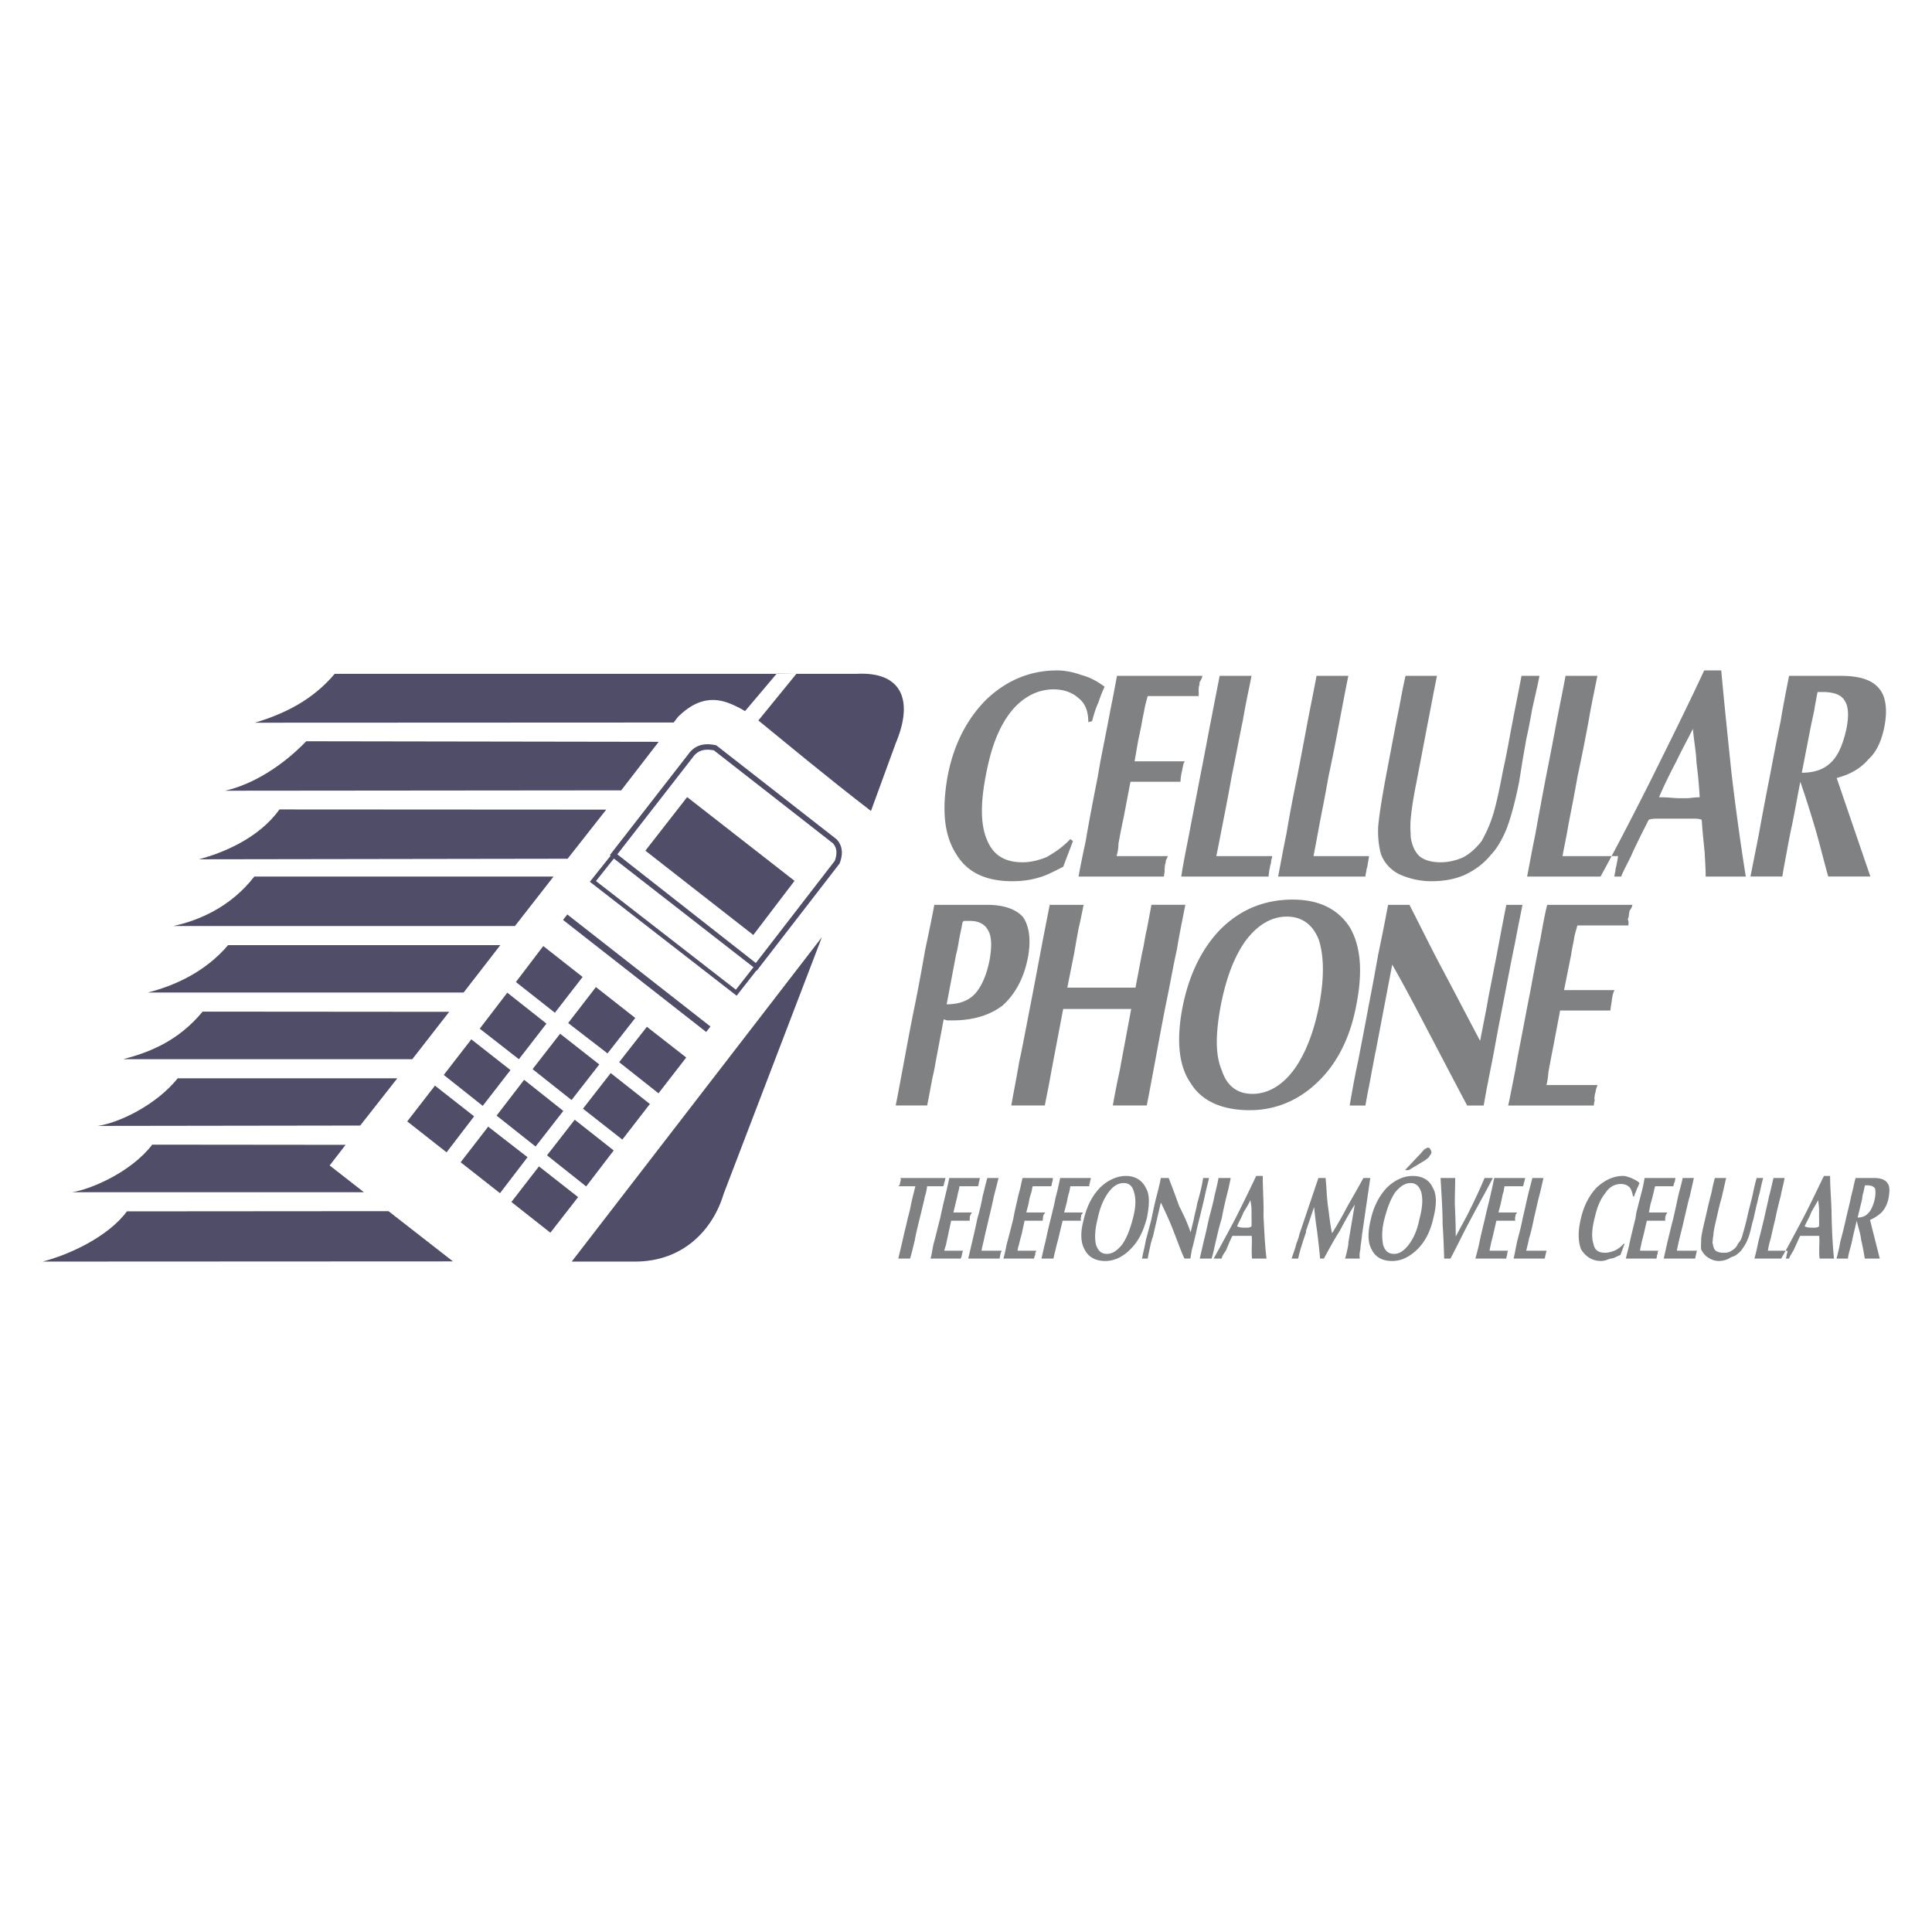
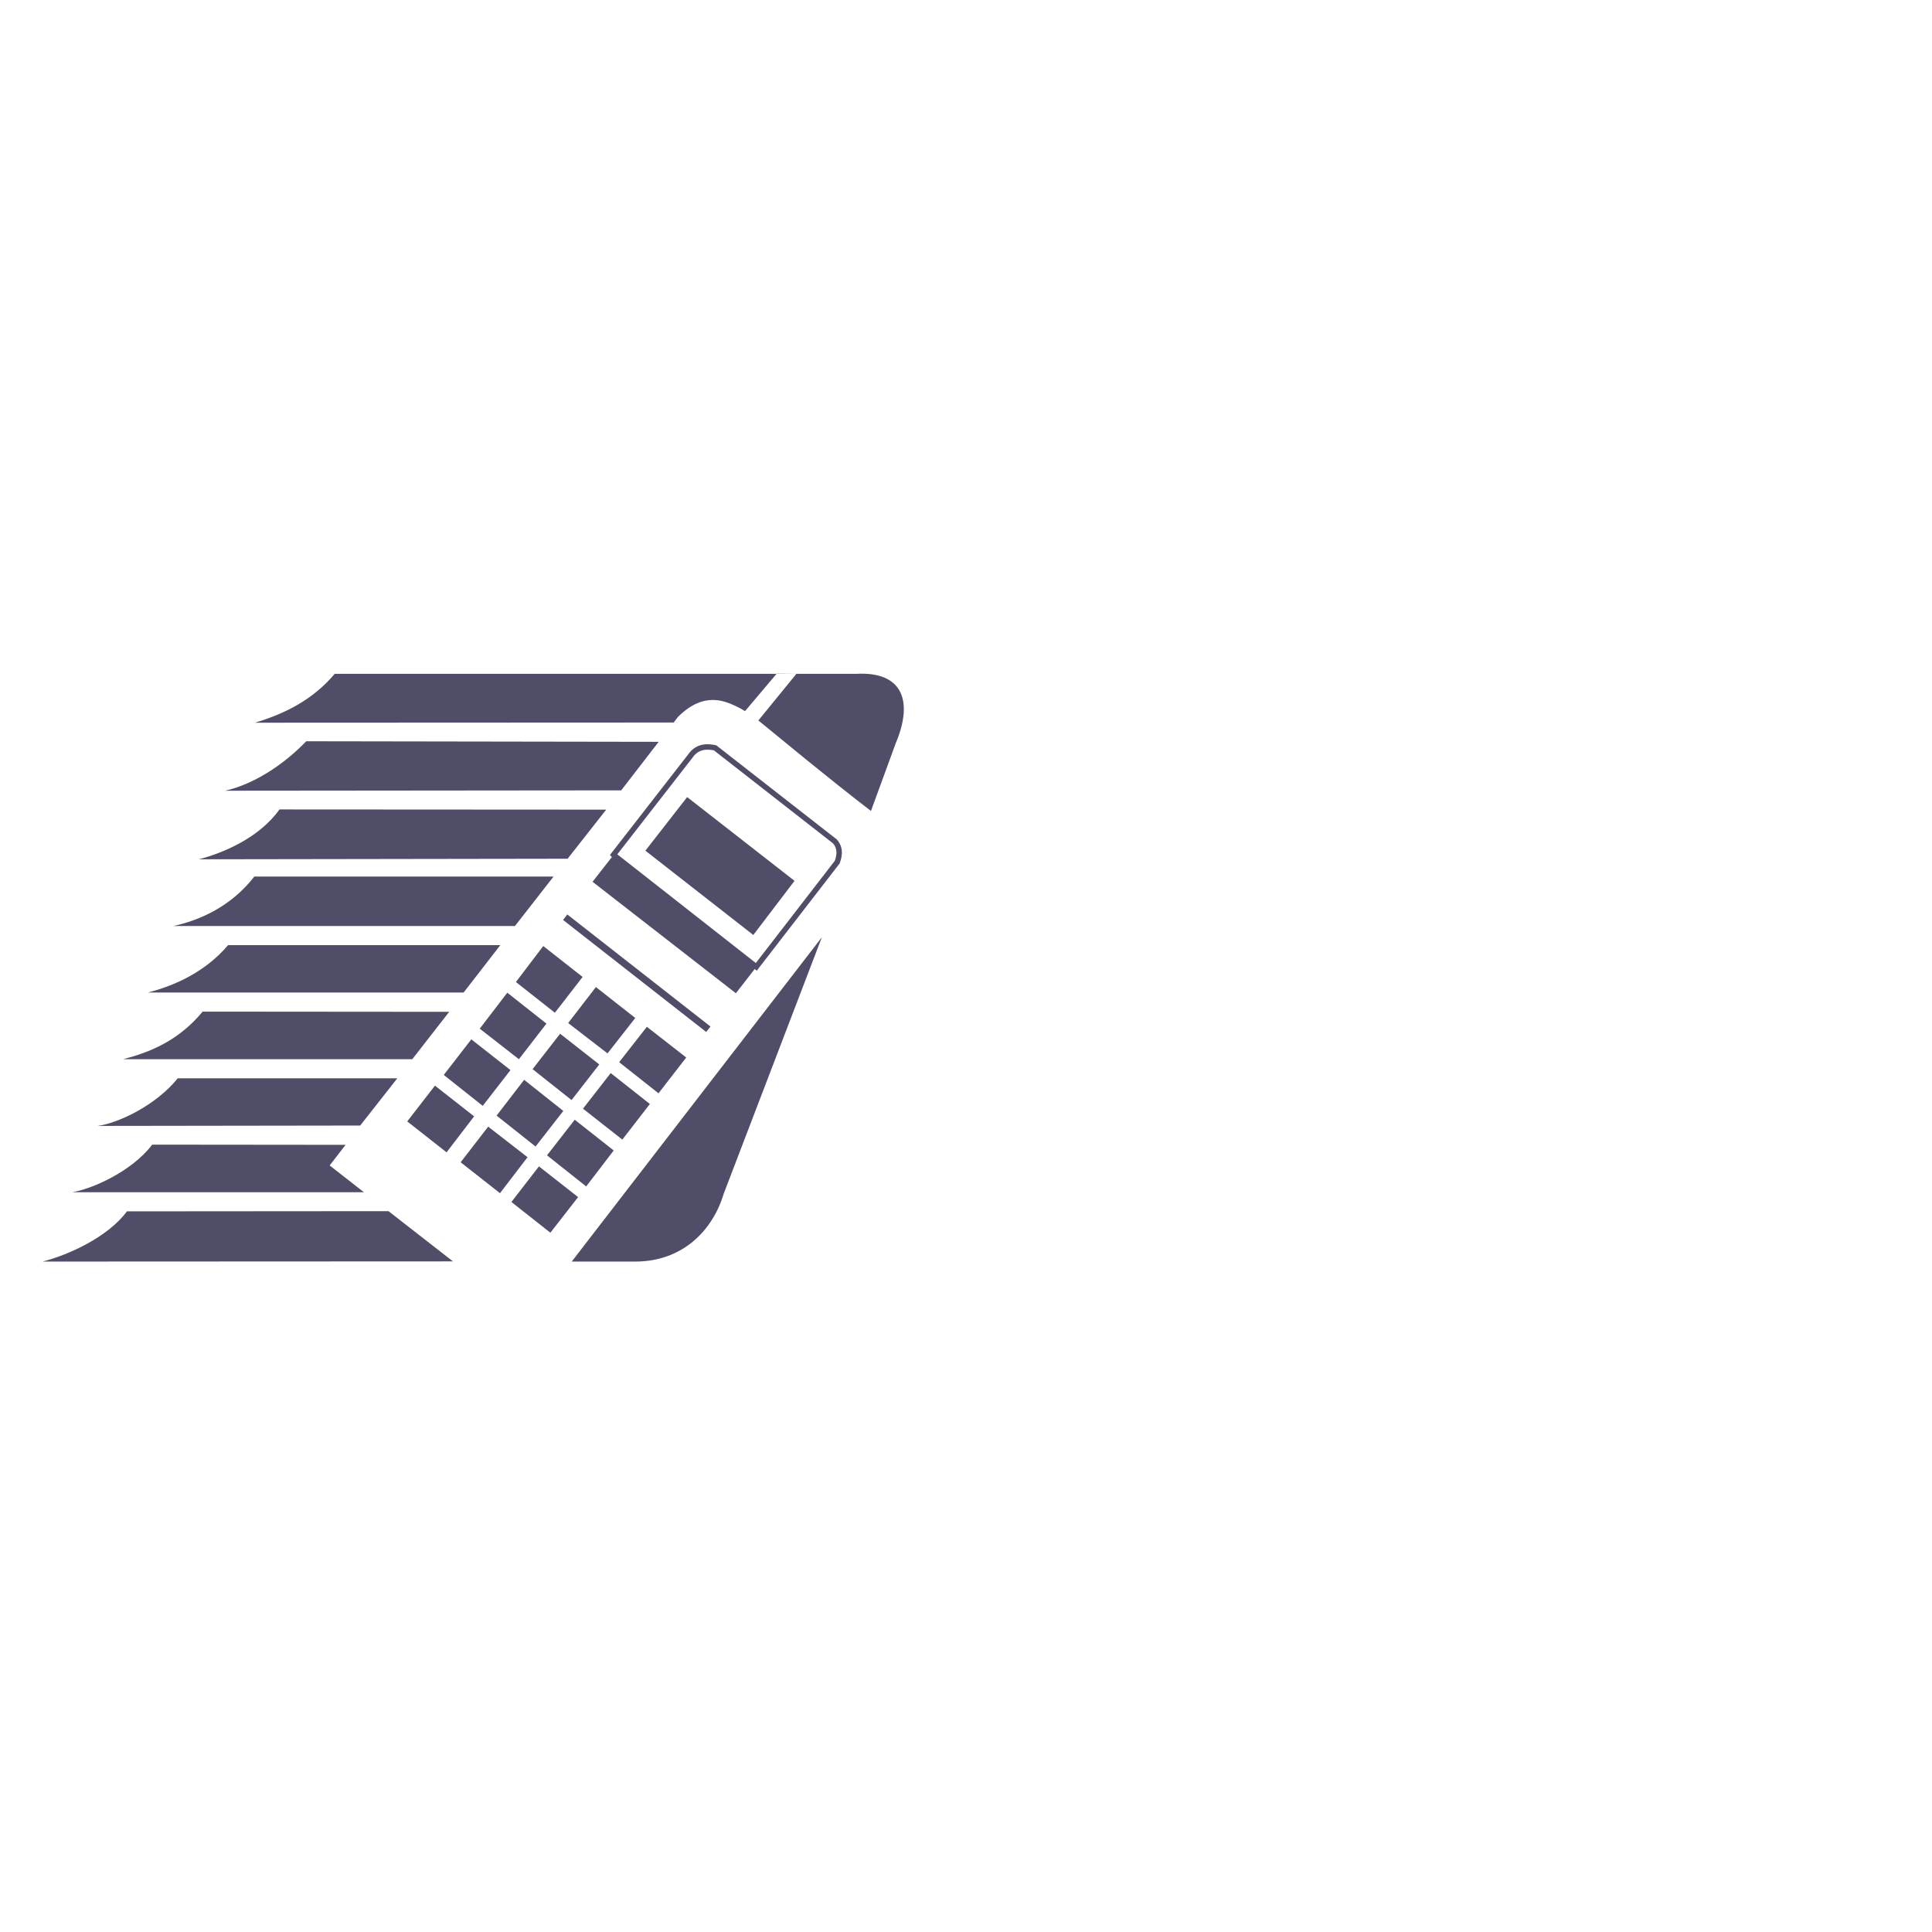
<svg xmlns="http://www.w3.org/2000/svg" width="2500" height="2500" viewBox="0 0 192.756 192.756">
  <path fill-rule="evenodd" clip-rule="evenodd" fill="#fff" d="M0 0h192.756v192.756H0V0z" />
  <path d="M67.212 72.086l-41.78.019c2.99-.897 5.776-2.28 7.963-4.879h52.099c4.487-.224 5.683 2.636 3.87 6.936l-2.468 6.749c-1.981-1.514-4.729-3.72-6.318-5.01l-4.916-4.019 3.795-4.655-1.963-.019-3.159 3.739-.561-.318c-1.327-.654-3.458-1.757-6.131.897l-.431.56zm-10.581 13.59l-36.789.056c2.43-.636 6.02-2.131 8.038-4.973l32.602.019-3.851 4.898zm-5.253 6.711H17.3c2.505-.542 5.701-1.87 8.075-4.935h29.854l-3.851 4.935zm-5.122 6.636H14.758c2.636-.673 5.72-2.038 8.001-4.729H49.92l-3.664 4.729zm-5.122 6.655H12.29c2.636-.691 5.496-1.812 7.926-4.748l24.601.02-3.683 4.728zm-1.495 1.907l-3.702 4.711-26.189.037c2.131-.299 5.851-2.094 7.982-4.748h21.909zm-3.327 11.365H7.206c1.925-.317 5.889-2.019 7.982-4.748l19.292.019-1.589 2.057 3.421 2.672zm20.73 6.917l24.956-32.358-9.795 25.591c-1.084 3.627-4.075 6.786-8.879 6.768h-6.282v-.001zm-11.851-.018l-40.939.019c2.542-.654 6.487-2.412 8.412-5.01l26.096-.02 6.431 5.011zm16.787-46.995l-39.519.037c2.729-.617 5.702-2.449 8.094-4.935l35.163.056-3.738 4.842zm-18.582 29.46l3.907 3.065-2.748 3.589-3.925-3.084 2.766-3.57zm5.31 4.094l3.926 3.047-2.748 3.589-3.926-3.084 2.748-3.552zm5.065 3.963l3.907 3.065-2.767 3.552-3.888-3.066 2.748-3.551zm-6.748-12.675l3.907 3.066-2.767 3.57-3.888-3.085 2.748-3.551zm5.271 4.038l3.907 3.104-2.767 3.551-3.888-3.084 2.748-3.571zm5.048 3.982l3.888 3.066-2.748 3.589-3.907-3.104 2.767-3.551zm-6.73-12.674l3.907 3.084-2.748 3.552-3.907-3.047 2.748-3.589zm5.271 4.094l3.907 3.065-2.767 3.552-3.888-3.084 2.748-3.533zm5.048 3.926l3.907 3.084-2.748 3.552-3.926-3.084 2.767-3.552zm-6.73-12.674l3.926 3.084-2.767 3.57-3.888-3.065 2.729-3.589zm5.253 4.093l3.926 3.084-2.767 3.533-3.926-3.028 2.767-3.589zm5.085 3.963l3.926 3.065-2.767 3.57-3.926-3.104 2.767-3.531zm4.019-22.937l10.73 8.356-4.15 5.365-10.749-8.337 4.169-5.384zm-7.347 5.777l7.833-10.094c.654-.786 1.645-.879 2.71-.299l11.123 8.636c.953.691 1.103 1.981.374 2.935l-7.739 9.945-14.301-11.123zm-2.093 2.692l14.301 11.122 2.075-2.673-14.301-11.104-2.075 2.655zm-2.73 3.533l14.301 11.141-14.301-11.141z" fill-rule="evenodd" clip-rule="evenodd" fill="#4f4d68" />
  <path fill="none" stroke="#4f4d68" stroke-width=".692" stroke-miterlimit="2.613" d="M56.388 91.509l14.282 11.179" />
  <path d="M61.211 85.284l7.59-9.758c.561-.822 1.271-1.177 2.542-.916l11.945 9.328c.766.822.299 1.888.243 2.075l-8.076 10.45-14.244-11.179z" fill-rule="evenodd" clip-rule="evenodd" fill="#fff" stroke="#4f4d68" stroke-width=".542" stroke-miterlimit="2.613" />
  <path fill-rule="evenodd" clip-rule="evenodd" fill="#4f4d68" d="M68.558 79.526l-4.169 5.346 10.768 8.412 4.113-5.402-10.712-8.356z" />
-   <path fill-rule="evenodd" clip-rule="evenodd" fill="#fff" stroke="#4f4d68" stroke-width=".43" stroke-miterlimit="2.613" d="M61.211 85.358l-2.056 2.58 14.301 11.104 2.019-2.579-14.264-11.105z" />
-   <path d="M108.955 71.955l-.375.094c0-1.084-.299-1.869-.971-2.393-.58-.523-1.402-.879-2.506-.879-1.588 0-3.066.785-4.205 2.187-1.215 1.514-2 3.552-2.523 6.3-.562 2.841-.562 5.047.111 6.561.617 1.496 1.758 2.206 3.551 2.206.768 0 1.533-.187 2.357-.505.822-.467 1.625-.99 2.393-1.813l.262.206-.973 2.561c-.859.43-1.682.878-2.467 1.084-.879.262-1.74.355-2.619.355-2.691 0-4.542-.916-5.625-2.767-1.178-1.87-1.421-4.412-.804-7.795.598-3.103 1.943-5.664 3.832-7.552 2-1.907 4.355-2.916 7.066-2.916.822 0 1.701.187 2.449.467.766.187 1.551.598 2.299 1.159a13.783 13.783 0 0 0-.617 1.57c-.299.637-.467 1.253-.635 1.87zm-1.346 15.497c.168-.972.43-2.225.711-3.533.205-1.252.615-3.458 1.195-6.393l.262-1.514c.43-2.206.785-3.963 1.01-5.197.262-1.252.467-2.393.654-3.384h8.523a1.573 1.573 0 0 1-.279.617c0 .112 0 .262-.076.467 0 .056-.018.149-.018.318 0 .206.018.355 0 .617h-5.086c-.092.355-.205.729-.299 1.178-.055.336-.205.972-.336 1.776l-.318 1.514-.354 2.038h5.008c-.148.243-.168.412-.205.617-.037.075-.037.262-.094.43-.037.187-.111.523-.131.991h-4.99l-.674 3.533a72.788 72.788 0 0 0-.523 2.654c0 .467-.092.879-.186 1.234H116.507a2.595 2.595 0 0 1-.188.43c0 .094-.02.262-.094.449 0 .187-.057.449-.02.617-.055.28-.055.448-.092.542h-7.067l-1.437-.001zm10.245 0c.205-1.346.504-2.804.803-4.337.299-1.589.674-3.477 1.084-5.646.432-2.149.768-4.019 1.086-5.626.299-1.571.598-3.066.859-4.412h3.178c-.262 1.346-.598 2.841-.859 4.412-.355 1.701-.693 3.551-1.123 5.626-.355 2.019-.672 3.589-.916 4.842-.225 1.159-.43 2.225-.615 3.103h5.57c0 .112-.037.262-.094.43 0 .187-.037.355-.113.561 0 .149-.055.336-.092.505 0 .187-.057.393-.057.542h-8.711zm9.664 0c.262-1.346.523-2.804.842-4.337.262-1.589.617-3.477 1.064-5.646.412-2.149.768-4.019 1.066-5.626.299-1.571.617-3.066.859-4.412H134.526c-.279 1.346-.561 2.841-.859 4.412a204.781 204.781 0 0 1-1.121 5.626c-.355 2.019-.674 3.589-.916 4.842-.207 1.159-.412 2.225-.58 3.103H136.583c0 .112-.037.262-.057.43-.037.187-.074.355-.094.561-.037.149-.111.336-.111.505-.037.187-.094.393-.094.542h-8.709zm12.711-20.021H143.369c-.316 1.496-.617 3.197-.953 4.879-.336 1.775-.709 3.701-1.102 5.776-.338 1.664-.506 2.916-.562 3.589-.074.729-.018 1.346 0 1.888.131.785.393 1.402.861 1.851.504.43 1.27.617 2.094.617.822 0 1.588-.187 2.299-.505.672-.374 1.234-.878 1.812-1.607.355-.636.748-1.421 1.066-2.393.299-.879.672-2.505 1.064-4.617.412-1.832.691-3.533.992-5.066.299-1.571.615-3.066.859-4.412h1.795c-.262 1.346-.561 2.486-.768 3.533a61.814 61.814 0 0 1-.561 2.841c-.074.449-.205 1.159-.373 2.15-.15.954-.262 1.664-.355 2.187-.393 1.963-.822 3.478-1.215 4.524-.43 1.046-.953 1.981-1.607 2.654-.711.878-1.609 1.514-2.6 1.981-.971.411-2.037.617-3.271.617a7.66 7.66 0 0 1-3.309-.729c-.842-.449-1.477-1.159-1.775-2.038-.188-.71-.299-1.589-.262-2.598.074-1.028.336-2.711.766-5.029l.486-2.561c.355-1.869.617-3.271.861-4.431.207-1.137.412-2.222.618-3.101zm12.132 20.021c.262-1.346.523-2.804.842-4.337.279-1.589.635-3.477 1.047-5.646.43-2.149.785-4.019 1.084-5.626.299-1.571.617-3.066.859-4.412h3.178c-.262 1.346-.598 2.841-.859 4.412a204.781 204.781 0 0 1-1.121 5.626c-.355 2.019-.674 3.589-.916 4.842-.188 1.159-.43 2.225-.58 3.103H161.428c0 .112-.037.262-.057.43-.037.187-.074.355-.111.561-.037.149-.094.336-.094.505-.037.187-.094.393-.094.542h-8.711zm7.328 0c1.701-3.103 3.42-6.449 5.121-9.833 1.664-3.364 3.479-6.991 5.217-10.729H171.728c.299 3.29.654 6.654 1.01 10.113.393 3.365.877 6.917 1.439 10.45h-4.002c0-.71-.055-1.514-.094-2.299-.055-.71-.205-1.87-.299-3.365-.262-.112-.615-.112-.934-.112H165.519c-.393 0-.748 0-1.027.112-.805 1.589-1.385 2.748-1.721 3.533-.373.785-.785 1.514-1.027 2.131h-1.908l-.147-.001zm5.832-7.907h.057c.934 0 1.477.093 1.98.093h.748c.281 0 .729-.093 1.271-.093a43.757 43.757 0 0 0-.318-3.44c-.037-1.14-.262-2.187-.354-3.383-.562 1.084-1.18 2.243-1.684 3.29-.616 1.177-1.194 2.337-1.7 3.533zm14.245-2.449c1.328 0 2.281-.374 2.973-1.084.674-.691 1.141-1.757 1.477-3.29.262-1.29.205-2.262-.168-2.804-.336-.617-1.121-.878-2.242-.878H181.337c-.111.617-.242 1.233-.336 1.869-.131.617-.262 1.196-.373 1.757l-.862 4.43zm-5.121 10.356c.262-1.346.561-2.804.859-4.337.281-1.589.637-3.477 1.066-5.646.393-2.075.748-3.926 1.084-5.515.262-1.607.578-3.178.84-4.524h5.161c1.775 0 3.066.355 3.795 1.234.711.785.879 2.15.561 3.813-.262 1.327-.729 2.486-1.588 3.271-.768.897-1.795 1.514-3.178 1.869l3.363 9.833h-4.205c-.43-1.514-.785-3.01-1.252-4.636a109.974 109.974 0 0 0-1.533-4.823l-.748 3.944a83.707 83.707 0 0 0-.543 2.71c-.148.878-.355 1.832-.504 2.804h-2.375c-.243.003-.505.003-.803.003zm-80.196 12.749c1.215 0 2.188-.355 2.823-1.047.654-.729 1.178-1.869 1.477-3.477.205-1.252.205-2.206-.15-2.823-.299-.617-.916-.972-1.793-.972h-.673s0 .094-.093.094a38.54 38.54 0 0 1-.318 1.57c-.093.561-.187 1.178-.336 1.701l-.937 4.954zm-5.085 10.094c.262-1.308.523-2.747.823-4.336.28-1.496.635-3.478 1.084-5.646.411-2.038.748-3.926 1.028-5.515.355-1.683.673-3.178.916-4.524h5.234c1.775 0 2.953.467 3.627 1.234.598.878.822 2.243.467 4.094-.412 2.056-1.289 3.607-2.506 4.711-1.27.972-2.934 1.495-5.065 1.495h-.411c-.15 0-.281-.094-.411-.094l-.823 4.355a15.54 15.54 0 0 1-.262 1.309c-.131.617-.299 1.608-.561 2.916H90.186l-.822.001zm11.534 0c.225-1.308.523-2.747.785-4.336.336-1.496.691-3.478 1.121-5.646.393-2.038.748-3.926 1.047-5.515.318-1.683.617-3.178.879-4.524h3.382c-.168.822-.336 1.701-.504 2.374-.15.822-.299 1.626-.412 2.336l-.711 3.552h6.804l.674-3.552c.188-.71.262-1.514.449-2.225.148-.785.316-1.664.467-2.486h3.382c-.262 1.346-.578 2.841-.84 4.449-.375 1.664-.693 3.552-1.123 5.59-.43 2.168-.785 4.149-1.064 5.646-.299 1.589-.561 3.028-.822 4.336h-3.384c.113-.691.281-1.514.412-2.187.148-.729.318-1.439.41-2.038l1.01-5.402h-6.786l-1.027 5.402c-.113.599-.244 1.309-.375 2.038-.131.673-.299 1.495-.43 2.187h-2.523l-.821.001zm20.899-9.982c-.523 2.804-.561 4.935.094 6.449.506 1.589 1.553 2.374 3.066 2.374 1.494 0 2.916-.785 4.111-2.374 1.123-1.515 2.002-3.721 2.543-6.449.523-2.767.486-4.954-.037-6.562-.598-1.515-1.684-2.3-3.178-2.3-1.514 0-2.861.785-4.039 2.3-1.195 1.608-2.017 3.796-2.56 6.562zm-3.832.262c.654-3.384 2-6.039 3.869-7.926 1.945-1.907 4.318-2.897 7.143-2.897 2.691 0 4.541.991 5.682 2.748 1.104 1.87 1.328 4.431.654 7.814-.598 3.178-1.889 5.757-3.795 7.589-1.906 1.869-4.242 2.86-6.822 2.86-2.748 0-4.785-.897-5.871-2.654-1.216-1.702-1.477-4.263-.86-7.534zm16.693 9.72c.244-1.42.506-2.916.859-4.523.318-1.664.674-3.439 1.01-5.309.355-1.776.674-3.533.973-5.216.373-1.776.691-3.365.99-4.972H140.621c1.141 2.224 2.262 4.524 3.459 6.749 1.158 2.187 2.373 4.523 3.59 6.822l.691-3.532c.094-.654.355-1.889.711-3.739.373-1.851.746-3.981 1.215-6.299h1.608c-.15.822-.43 2.112-.748 3.832-.375 1.757-.898 4.58-1.645 8.375l-.318 1.72c-.262 1.496-.543 2.767-.711 3.701-.186.879-.318 1.701-.447 2.393h-1.648c-1.084-2.037-2.225-4.225-3.439-6.542-1.215-2.3-2.486-4.805-4.037-7.515l-1.646 8.637c-.092.373-.205 1.084-.41 2.093-.15.935-.412 2.075-.617 3.327H135.052c-.15-.002-.263-.002-.394-.002zm15.815 0c.207-.953.449-2.187.711-3.532.205-1.253.654-3.459 1.197-6.356l.299-1.514c.41-2.225.746-4 1.01-5.234.223-1.271.43-2.411.672-3.383h8.506c-.057.299-.205.467-.299.617 0 .112-.057.299-.057.467-.018.093-.018.15-.111.355.094.168.094.355.055.617h-5.084c-.074.318-.205.71-.299 1.14-.037.374-.205.954-.318 1.776l-.299 1.495-.41 2.038h5.027c-.111.262-.168.43-.205.636 0 .094-.057.243-.057.43a18.5 18.5 0 0 0-.148.972h-5.01l-.674 3.552a160.59 160.59 0 0 0-.504 2.654 5.95 5.95 0 0 1-.188 1.234h5.084c0 .094-.094.262-.148.467-.02.057-.02.263-.094.412-.02.205-.094.467-.02.635a2.373 2.373 0 0 0-.094.523h-7.103l-1.439-.001zM89.625 125.568c.131-.58.299-1.234.43-1.832.15-.692.337-1.384.505-2.169.094-.355.187-.673.299-1.233.112-.599.299-1.29.467-1.981h-1.702l.112-.094c.056-.131.056-.225.094-.374 0 0 .019-.094.056-.205l-.056-.15H94.335s-.056.15-.056.262l-.037.094c-.038.149-.056.243-.056.243-.037.131-.075.225-.075.225h-1.608c-.056.354-.112.691-.224 1.009-.075.374-.187.822-.355 1.533-.299 1.234-.542 2.149-.654 2.842-.169.691-.299 1.252-.468 1.832h-.953c-.055-.002-.167-.002-.224-.002zm3.216 0c.13-.468.187-.916.28-1.384.168-.579.355-1.384.673-2.617l.131-.599c.187-.878.374-1.607.467-2.019.15-.598.243-1.065.318-1.421h3.065c-.055.15-.055.262-.055.262-.039.094-.039.094-.057.243l-.037.094c0 .131 0 .131-.057.225h-1.851c0 .131-.056.354-.093.505-.056.187-.094.411-.149.653l-.168.673-.187.785h1.832c-.019.132-.112.132-.112.243l-.075.112c0 .15-.019.243-.019.468h-1.85l-.299 1.383c-.112.562-.206.916-.206 1.01-.094.243-.149.468-.187.599h1.869l-.037.111c-.019.094-.019.094-.056.206 0 .112 0 .112-.056.243 0 .074-.075.225-.075.225h-3.009zm3.757 0c.149-.58.262-1.141.412-1.739.148-.654.318-1.346.504-2.262.244-.822.412-1.589.523-2.206.168-.654.299-1.233.469-1.832h1.121c-.15.599-.299 1.178-.467 1.832a64.606 64.606 0 0 1-.506 2.206c-.168.785-.355 1.477-.449 1.944-.092.448-.223.916-.279 1.271h2s0 .111-.094.205v.112c-.057.112-.057.243-.057.243l-.055.225H97.383l-.785.001zm3.515 0c.131-.468.225-.916.316-1.384.15-.579.375-1.384.674-2.617l.111-.599c.207-.878.355-1.607.469-2.019.168-.598.242-1.065.336-1.421h3.029c-.02.15-.02.262-.02.262-.037.094-.037.094-.074.243l-.02.094c0 .131 0 .131-.074.225H103.028a4.319 4.319 0 0 0-.094.505c-.074.187-.131.411-.205.653l-.131.673-.207.785h1.888c-.037.132-.15.132-.15.243l-.055.112c0 .15-.037.243-.037.468h-1.815l-.299 1.383c-.168.562-.242.916-.262 1.01-.094.243-.111.468-.148.599h1.85v.111c-.074.094-.074.094-.074.206s0 .112-.074.243c0 .074-.057.225-.057.225h-3.045zm3.795 0c.111-.468.223-1.028.41-1.739.113-.523.281-1.346.523-2.262.15-.673.355-1.384.467-2.057.188-.653.338-1.383.469-1.981H108.824c0 .15 0 .15-.057.262 0 0 0 .094-.037.243l-.037.094c-.02.131-.02.225-.02.225h-1.533-.354a8.4 8.4 0 0 1-.113.598c-.037.094-.131.411-.242 1.028l-.262.99h1.849s0 .132-.148.243v.112c-.02.15-.057.243-.057.243.037.149.037.225.037.225h-1.832l-.467 1.944c-.131.448-.205.804-.262 1.047-.094.317-.131.561-.188.785h-1.193zm5.608-4.001c-.281 1.141-.318 1.944-.168 2.617.205.599.523.916 1.084.916s1.01-.317 1.514-.916c.469-.673.785-1.477 1.084-2.617.299-1.14.318-1.944.113-2.617-.15-.598-.469-.916-1.029-.916-.598 0-1.064.318-1.514.916-.487.673-.842 1.478-1.084 2.617zm-1.403.15c.318-1.383.879-2.448 1.645-3.233.711-.692 1.627-1.159 2.58-1.159s1.627.467 1.963 1.159c.43.673.393 1.7.113 3.084-.338 1.233-.805 2.262-1.646 3.085-.691.691-1.533 1.158-2.504 1.158-.953 0-1.684-.393-2.057-1.158-.393-.693-.43-1.702-.094-2.936zm5.832 3.851c.094-.58.262-1.141.375-1.832.186-.692.373-1.384.541-2.02.17-.822.318-1.533.486-2.206.168-.653.338-1.252.467-1.981h.785c.375.954.693 1.832 1.047 2.805.393.767.824 1.663 1.141 2.617l.338-1.384c.018-.243.205-.822.316-1.477.205-.729.449-1.607.598-2.562H120.619c-.055.355-.205.823-.355 1.515-.168.822-.43 1.851-.822 3.439l-.148.691c-.15.562-.225 1.01-.375 1.478-.055.336-.131.691-.148.916h-.599c-.373-.785-.691-1.739-1.045-2.617-.355-.954-.824-1.982-1.311-2.973l-.783 3.384c-.057.149-.15.467-.244.822-.094.468-.205.916-.281 1.384H114.079l-.134.001zm5.758 0c.094-.468.244-1.028.393-1.739.15-.523.318-1.346.523-2.262.244-.916.449-1.701.561-2.299.17-.673.299-1.234.393-1.739H122.787a28.238 28.238 0 0 1-.391 1.739c-.15.598-.338 1.383-.506 2.299-.318 1.028-.467 1.795-.617 2.393-.131.58-.242 1.141-.393 1.608h-1.177zm1.383 0a207.74 207.74 0 0 0 2.094-3.852 155.947 155.947 0 0 0 2.15-4.393h.655c0 1.383.113 2.654.074 4 .076 1.384.131 2.86.301 4.244h-1.439c-.037-.225-.037-.58-.037-.916 0-.318.037-.823 0-1.347h-1.926c-.338.654-.486 1.122-.654 1.478-.15.205-.393.561-.412.785h-.806v.001zm2.338-3.215c.279.131.561.131.711.131h.279c.094 0 .281 0 .449-.131.02-.43 0-.878 0-1.384.02-.467-.037-.785-.113-1.233-.148.355-.41.767-.691 1.233-.186.506-.467.954-.635 1.384zm5.439 3.215c.188-.58.412-1.141.467-1.478.207-.485.281-.785.301-.916l1.906-5.646h.711c.111.954.111 1.832.242 2.805.131.878.205 1.795.41 2.71a38.071 38.071 0 0 0 1.496-2.616c.506-.917 1.121-1.944 1.627-2.898H136.714l-.822 5.646c-.057.654-.168 1.159-.168 1.478a2.27 2.27 0 0 0-.057.916H134.191l.057-.15c.186-.766.299-1.233.279-1.458l.637-3.776c-.506.785-1.029 1.739-1.496 2.617-.523.805-1.084 1.852-1.59 2.768h-.374c-.074-.916-.188-1.832-.299-2.768-.131-.804-.225-1.7-.299-2.373l-.805 2.373v.15c-.43 1.233-.691 2.149-.785 2.617h-.356-.148c.002-.001-.092-.001-.149-.001zm9.272-4.001c-.299 1.141-.262 1.944-.148 2.617.188.599.504.916 1.102.916.543 0 .992-.317 1.459-.916.506-.673.859-1.477 1.084-2.617.299-1.14.336-1.944.168-2.617-.186-.598-.541-.916-1.047-.916-.578 0-1.047.318-1.551.916-.45.673-.766 1.478-1.067 2.617zm-1.383.15c.299-1.383.879-2.448 1.627-3.233.709-.692 1.607-1.159 2.561-1.159 1.027 0 1.701.467 2 1.159.412.673.412 1.7.057 3.084-.281 1.233-.768 2.262-1.59 3.085-.729.691-1.531 1.158-2.523 1.158-.953 0-1.682-.393-2.037-1.158-.394-.693-.394-1.702-.095-2.936zm3.422-4.973l1.588-1.682c.205-.243.318-.374.43-.449.076 0 .188-.111.244-.111.186 0 .242.111.279.187.076.131.131.225.076.374 0 .094-.15.205-.207.354-.055.094-.262.225-.355.318l-1.682 1.009h-.373zm3.906 8.824a74.283 74.283 0 0 0-.15-3.439c0-1.384-.111-2.973-.205-4.6h1.46c0 .729-.037 1.627-.037 2.562.037.878.092 2.038.092 3.271.469-.879.992-1.795 1.439-2.711a56.701 56.701 0 0 0 1.439-3.122h.822c-.672 1.328-1.439 2.654-2.168 4.038-.672 1.233-1.326 2.617-2.057 4.001H144.416 144.08zm3.121 0c.131-.468.244-.916.355-1.384.113-.579.299-1.384.598-2.617l.133-.599c.223-.878.393-1.607.484-2.019.15-.598.225-1.065.318-1.421h3.066c0 .15-.057.262-.057.262 0 .094 0 .094-.074.243v.094c-.037.131-.037.131-.076.225H150.099c0 .131-.074.354-.074.505a2.947 2.947 0 0 0-.168.653l-.15.673-.205.785H151.334c0 .132-.094.132-.131.243v.112c-.057.15-.057.243-.02.468h-1.889l-.316 1.383c-.131.562-.244.916-.244 1.01-.055.243-.111.468-.111.599H150.455l-.037.111c-.039.094-.039.094-.039.206-.018.112-.018.112-.055.243-.037.074-.037.225-.037.225H147.201zm3.815 0c.131-.58.225-1.141.355-1.739.168-.654.373-1.346.541-2.262.207-.822.355-1.589.506-2.206.148-.654.316-1.233.467-1.832h1.104a50.303 50.303 0 0 1-.43 1.832c-.17.617-.318 1.384-.523 2.206-.15.785-.318 1.477-.469 1.944-.094.448-.205.916-.299 1.271h2.019s0 .111-.037.205l-.037.112c0 .112-.057.243-.057.243 0 .074 0 .074-.037.225h-2.355l-.748.001zm12.019-6.207h-.111c-.057-.317-.15-.654-.318-.878-.205-.225-.504-.355-.879-.355-.561 0-1.121.225-1.57.916-.467.579-.822 1.384-1.047 2.431-.299 1.121-.336 2.037-.131 2.616.131.692.543.897 1.215.897.225 0 .58-.094.879-.205.299-.131.617-.355.916-.692h.094l-.412 1.122c-.373.131-.635.355-1.008.355-.244.093-.58.242-.916.242-.936 0-1.553-.467-2.002-1.158-.316-.823-.316-1.852-.018-3.085.279-1.233.822-2.299 1.57-3.084.748-.692 1.627-1.159 2.635-1.159.318 0 .617.149.824.205.279.15.578.262.822.505-.113.225-.113.318-.262.562-.056.261-.244.56-.281.765zm-.822 6.207c.094-.468.242-.916.336-1.384.113-.579.318-1.384.617-2.617l.094-.599c.225-.878.412-1.607.523-2.019.15-.598.242-1.065.299-1.421H167.165c-.037.15-.055.262-.055.262 0 .094 0 .094-.094.243v.094c-.057.131-.057.131-.057.225H165.127c-.02.131-.111.354-.111.505a9.659 9.659 0 0 0-.168.653l-.188.673-.15.785H166.342c-.037.132-.094.132-.131.243l-.037.112c-.037.15-.037.243-.037.468H164.305l-.318 1.383c-.148.562-.242.916-.242 1.01-.057.243-.113.468-.113.599H165.464l-.074.111v.206c-.074.112-.074.112-.074.243-.02.074-.057.225-.057.225h-3.046zm3.775 0c.131-.58.262-1.141.393-1.739.168-.654.318-1.346.561-2.262.188-.822.355-1.589.486-2.206.15-.654.338-1.233.449-1.832h1.12a256.49 256.49 0 0 1-.41 1.832c-.188.617-.338 1.384-.543 2.206-.168.785-.355 1.477-.467 1.944-.111.448-.205.916-.281 1.271h2.02s-.057.111-.057.205l-.037.112c-.018.112-.055.243-.055.243 0 .074 0 .074-.057.225h-2.301l-.821.001zm5.104-8.039h1.123c-.133.599-.301 1.328-.449 1.981-.205.673-.375 1.458-.561 2.281-.168.691-.262 1.159-.262 1.514-.076.206-.037.431-.094.654.094.374.094.58.318.823.186.111.393.205.746.205.301 0 .561 0 .842-.205.244-.131.506-.355.637-.692.223-.262.373-.485.467-.916.111-.374.279-.935.486-1.851.148-.673.336-1.346.504-2.056.111-.562.244-1.141.412-1.739H175.914c-.17.599-.262 1.066-.355 1.515-.113.317-.207.822-.262 1.047-.074.243-.094.411-.205.878-.094.355-.15.748-.244.954-.148.673-.318 1.383-.467 1.683-.168.485-.43.822-.674 1.178-.316.317-.617.561-.971.635a2.238 2.238 0 0 1-1.217.393c-.467 0-.822-.149-1.178-.393a1.913 1.913 0 0 1-.615-.766c-.039-.225 0-.562 0-1.047.037-.431.186-1.122.41-2.038l.244-1.065c.148-.636.299-1.233.41-1.645.077-.504.208-.972.302-1.328zm3.945 8.039c.168-.58.279-1.141.41-1.739.168-.654.338-1.346.561-2.262.17-.822.375-1.589.486-2.206.188-.654.299-1.233.449-1.832h1.104c-.094.599-.281 1.178-.393 1.832a36.08 36.08 0 0 0-.523 2.206c-.188.785-.355 1.477-.449 1.944a8.424 8.424 0 0 0-.299 1.271h1.944v.205l-.055.112c0 .112-.039.243-.039.243l-.055.225h-2.319l-.822.001zm2.674 0c.709-1.234 1.383-2.524 2.092-3.852.73-1.383 1.422-2.859 2.17-4.393h.617c0 1.383.148 2.654.148 4 .037 1.384.094 2.86.244 4.244H181.542c-.039-.225-.039-.58-.039-.916 0-.318.039-.823 0-1.347H179.597c-.299.654-.504 1.122-.672 1.478-.131.205-.355.561-.432.785h-.782v.001zm2.336-3.215c.279.131.541.131.729.131h.281c.074 0 .279 0 .43-.131.018-.43 0-.878 0-1.384.018-.467-.037-.785-.094-1.233-.168.355-.449.767-.691 1.233-.188.506-.468.954-.655 1.384zm5.291-.878c.467 0 .822-.15 1.121-.506.205-.224.41-.635.561-1.233.131-.579.111-.878.057-1.14-.113-.243-.449-.337-.824-.337h-.111-.074c-.057.225-.094.448-.15.691a2.466 2.466 0 0 0-.131.673l-.449 1.852zm-2.113 4.093c.168-.58.281-1.141.393-1.739.188-.654.355-1.346.561-2.262.188-.822.393-1.589.506-2.206.186-.654.279-1.233.447-1.832h1.832c.637 0 1.104.15 1.346.505.262.318.225.916.094 1.589a2.878 2.878 0 0 1-.617 1.271c-.299.317-.691.58-1.215.822l.973 3.852H186.048a22.522 22.522 0 0 0-.355-1.832c-.074-.692-.299-1.253-.447-1.944l-.375 1.57c-.074.374-.148.729-.242 1.065-.094.355-.207.673-.262 1.141H183.225z" fill-rule="evenodd" clip-rule="evenodd" fill="#808183" />
+   <path fill-rule="evenodd" clip-rule="evenodd" fill="#fff" stroke="#4f4d68" stroke-width=".43" stroke-miterlimit="2.613" d="M61.211 85.358z" />
</svg>